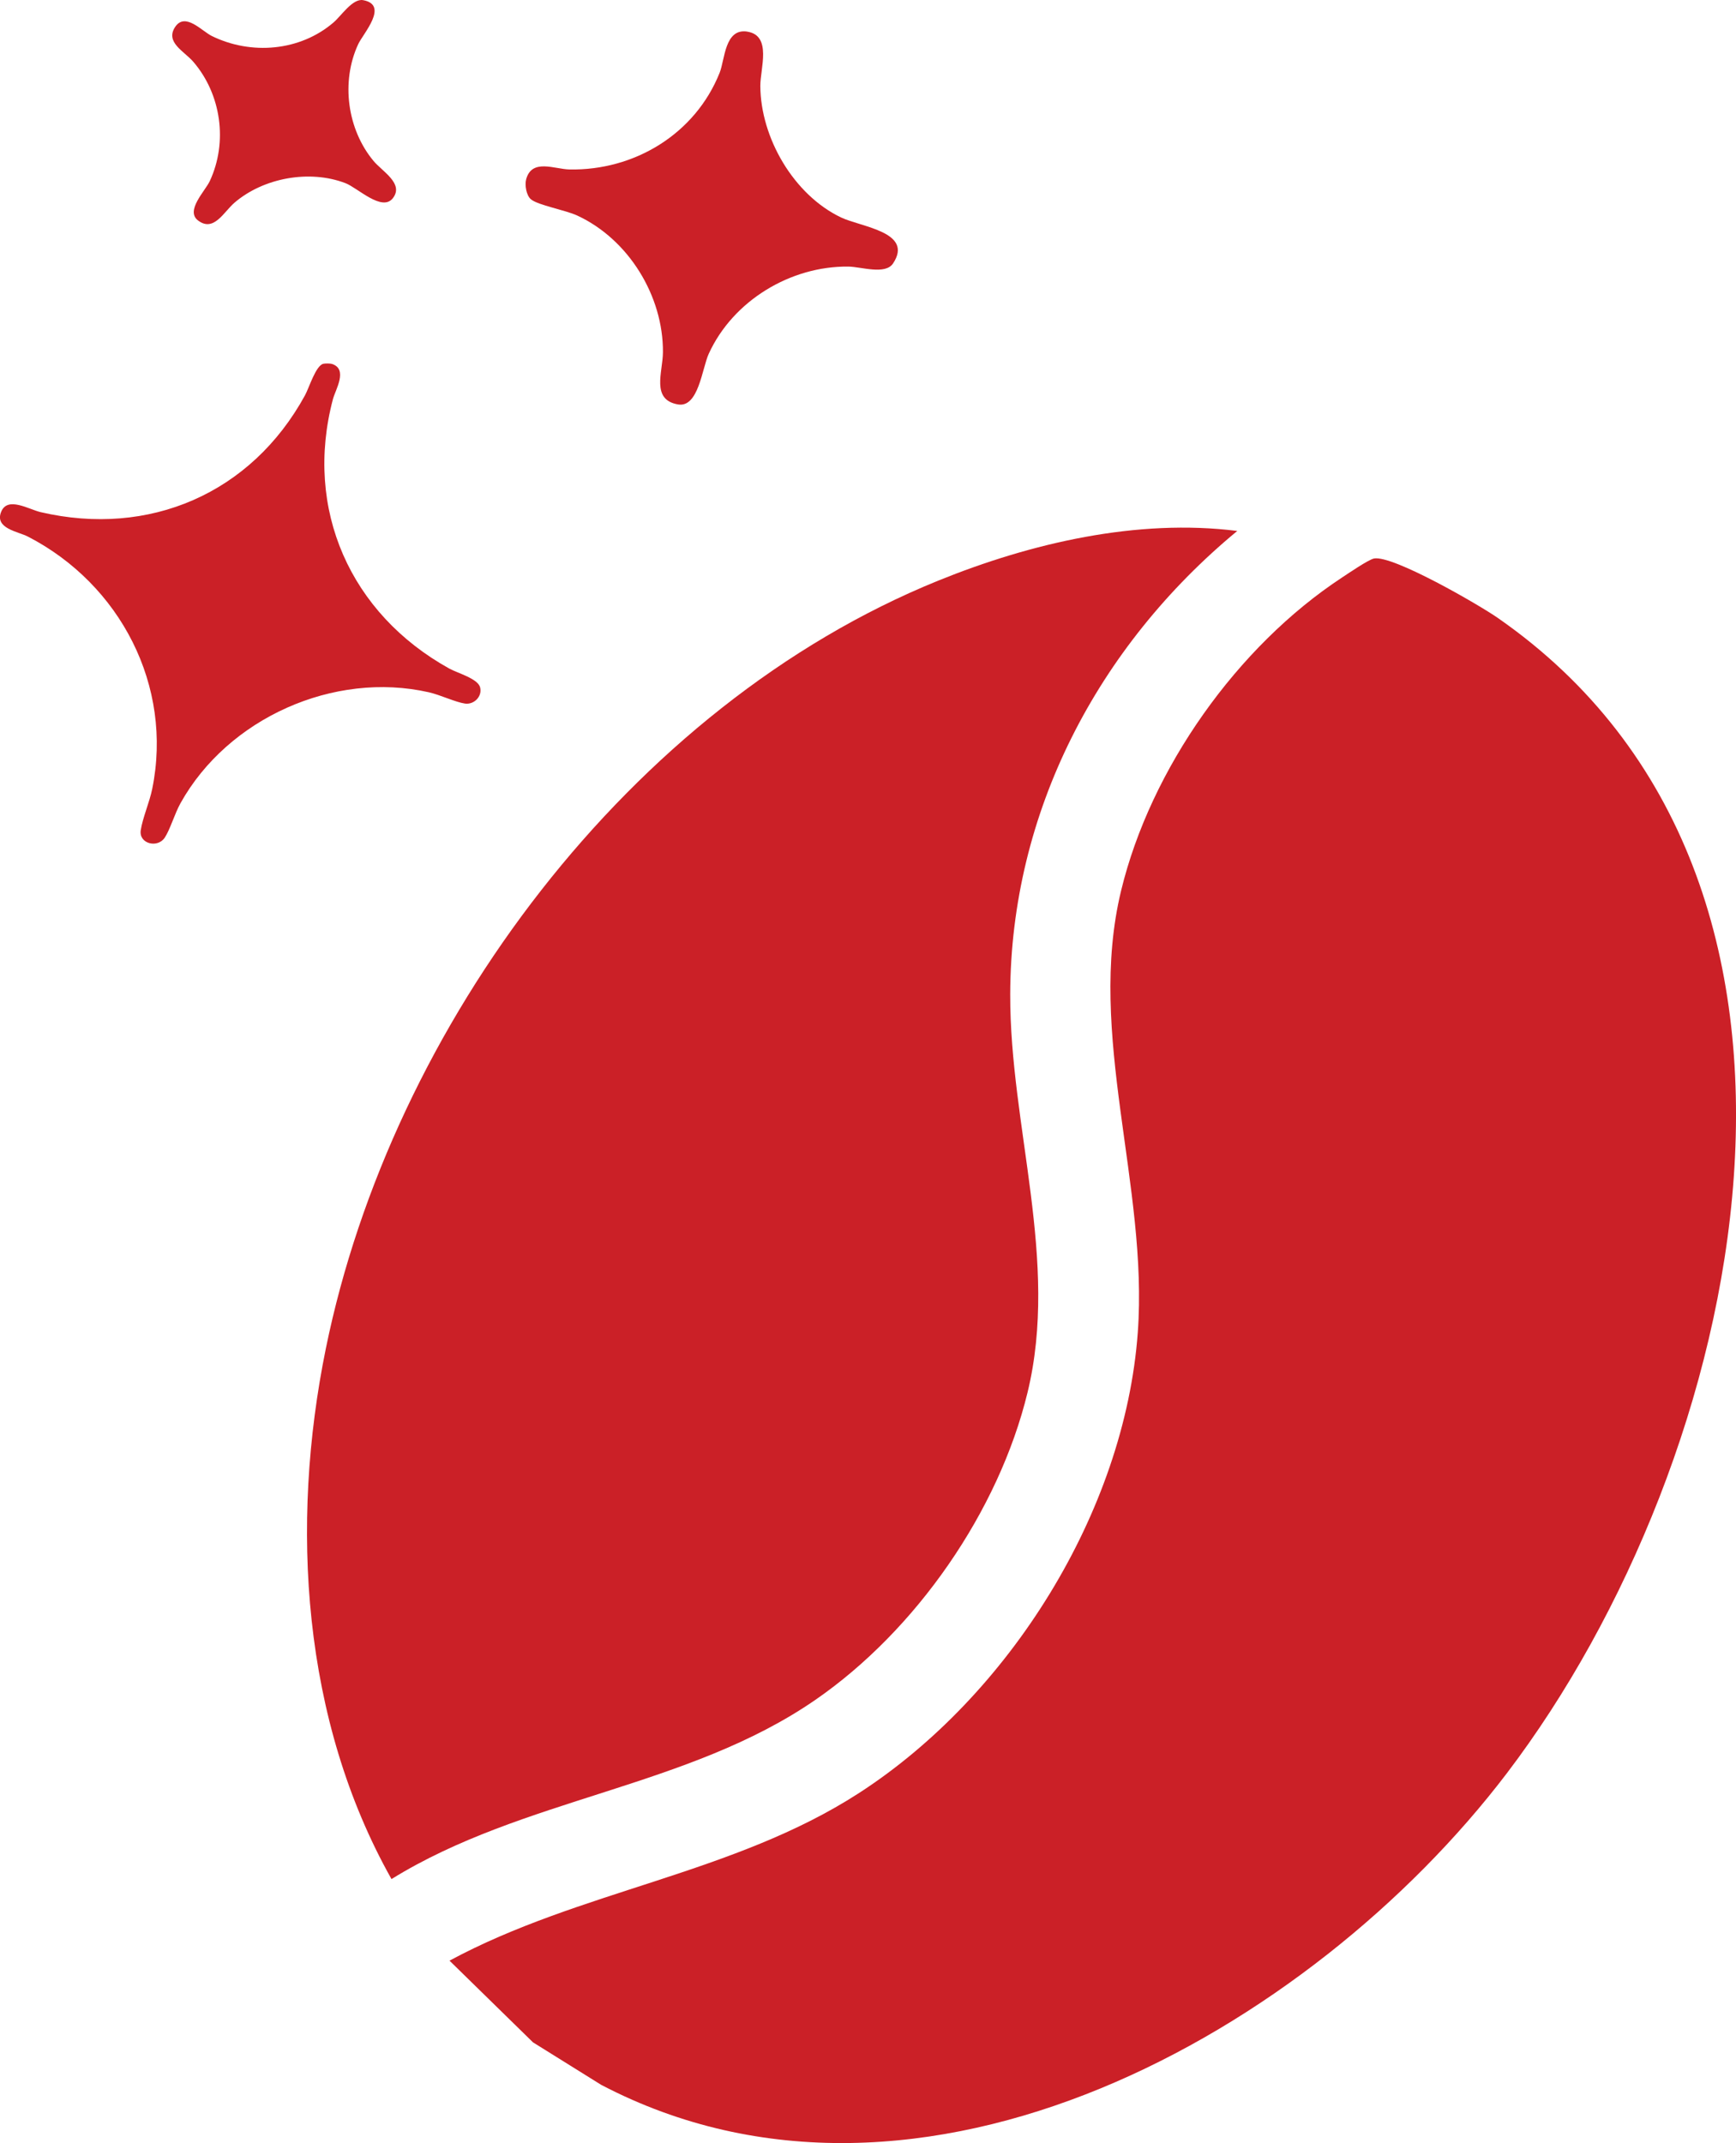
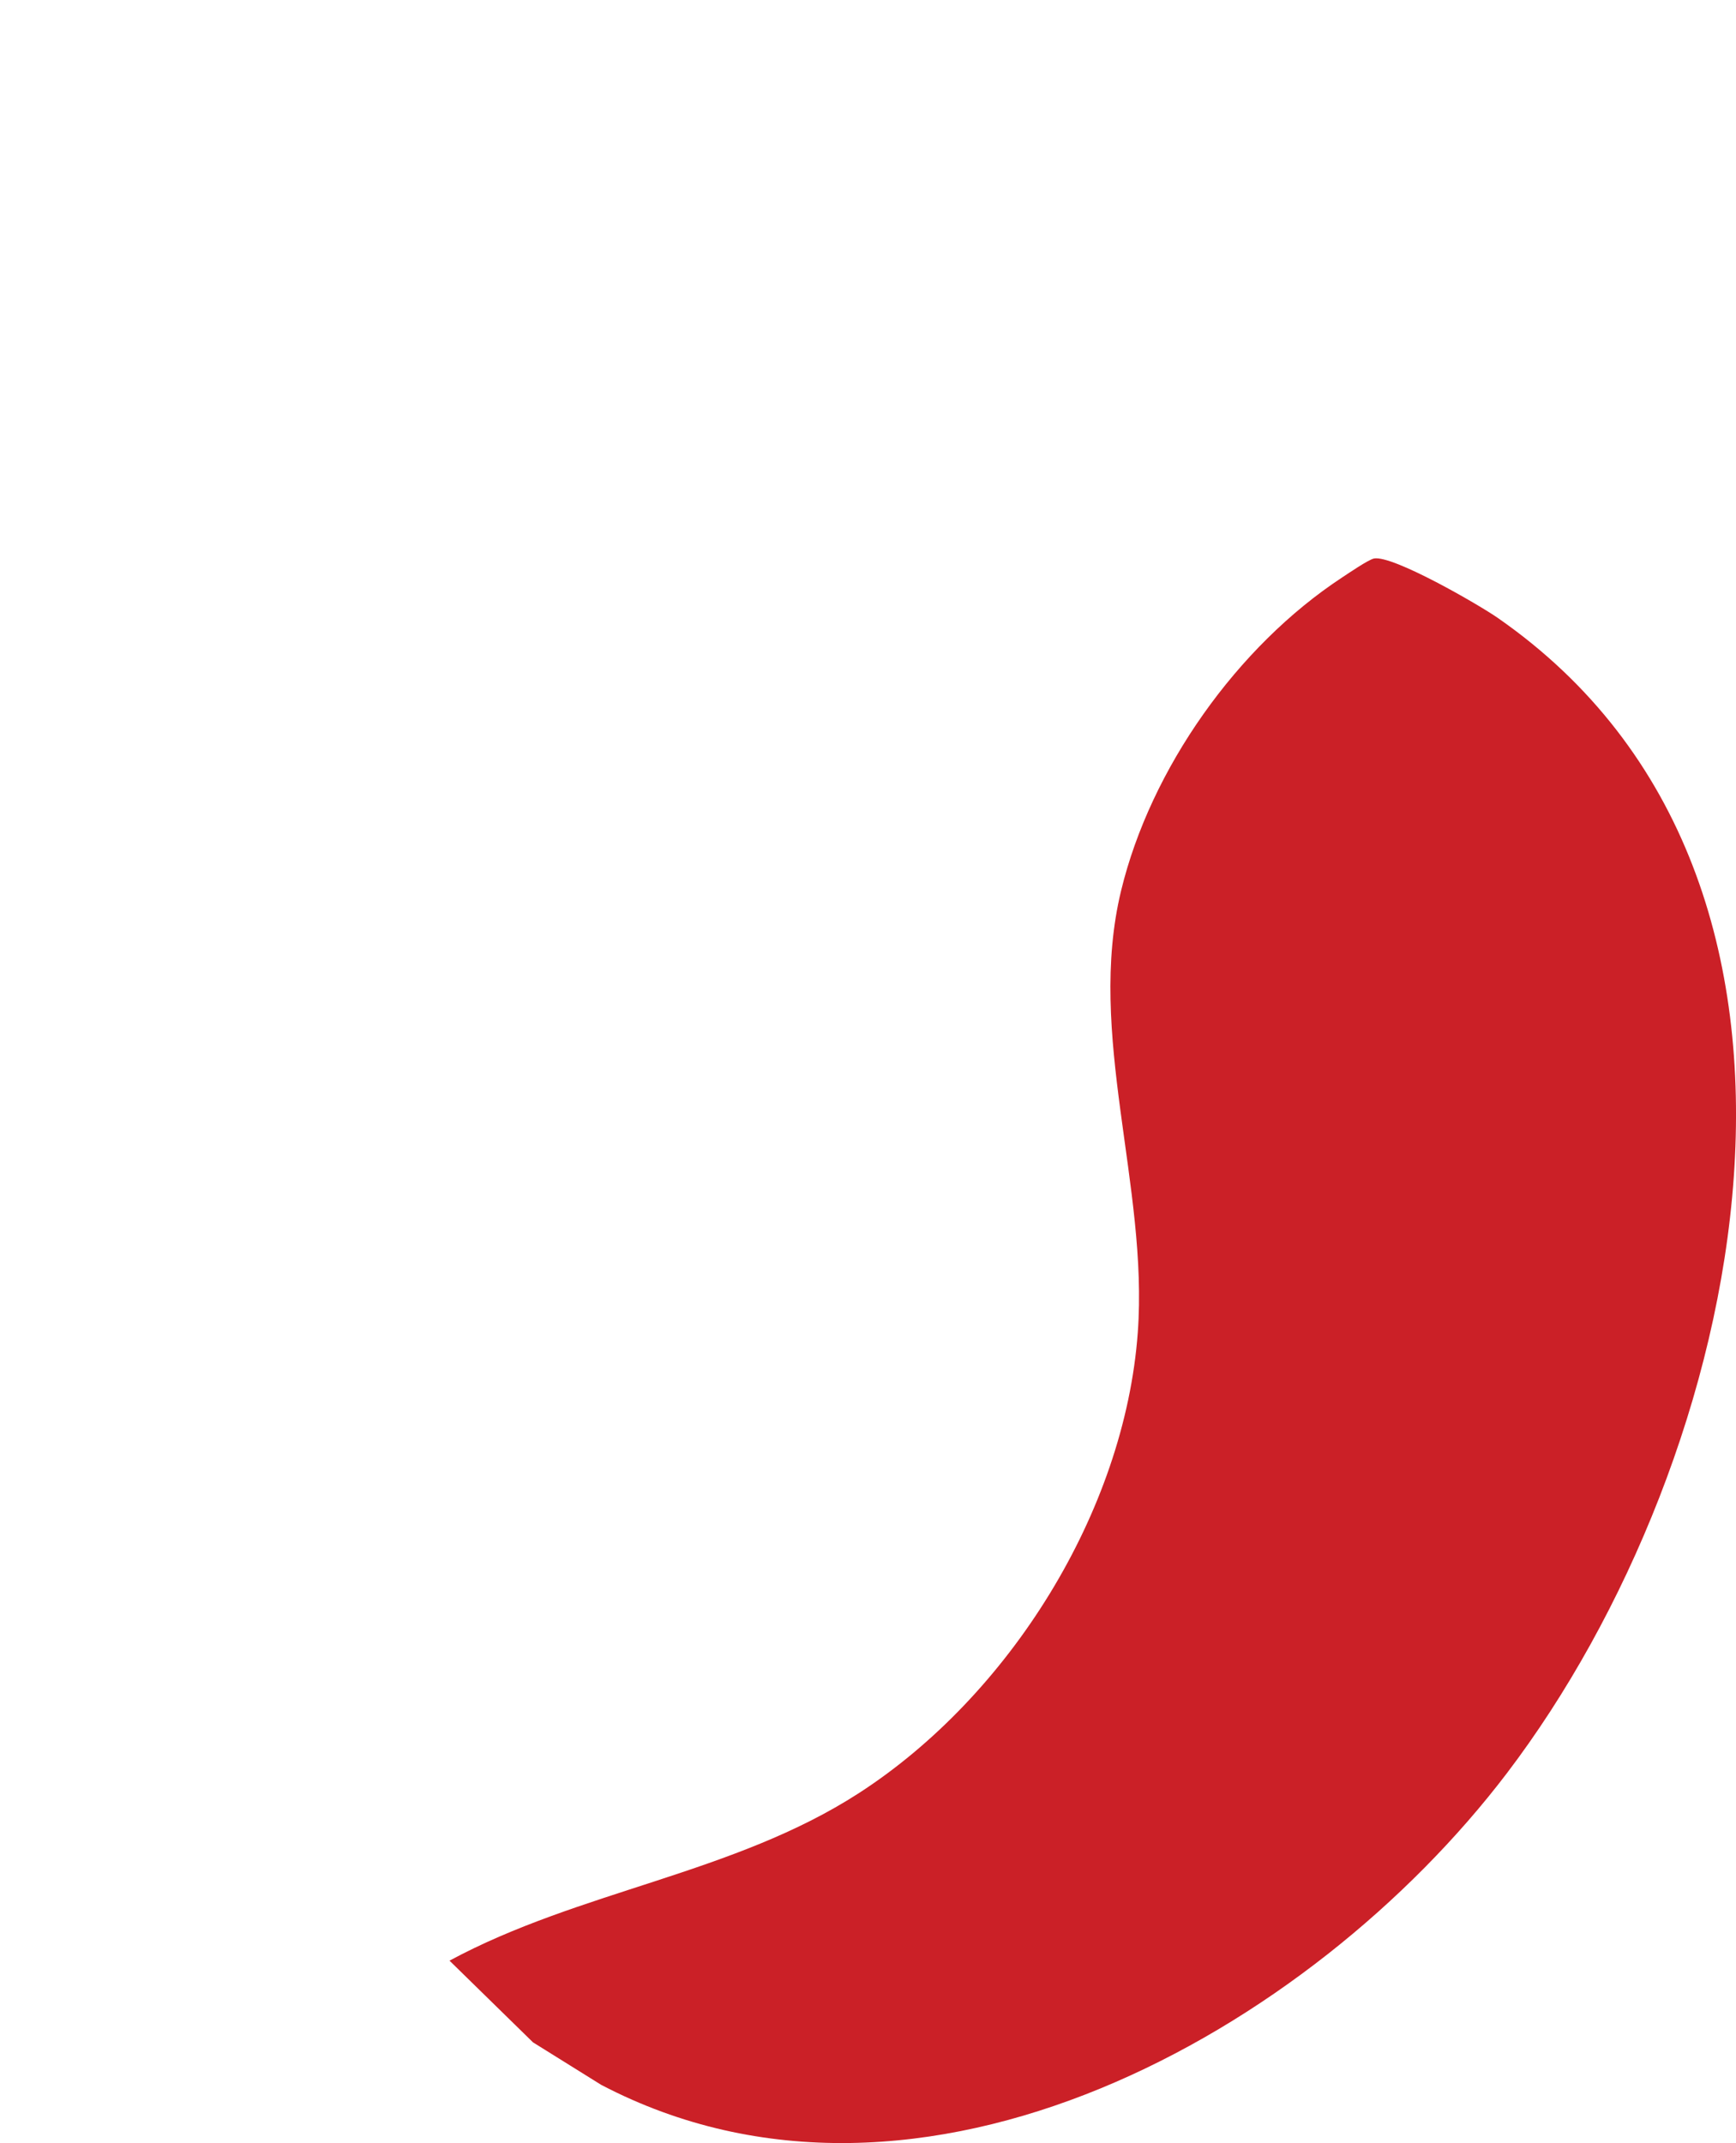
<svg xmlns="http://www.w3.org/2000/svg" id="Layer_2" data-name="Layer 2" viewBox="0 0 516.19 637">
  <defs>
    <style>      .cls-1 {        fill: #cb2027;      }    </style>
  </defs>
  <g id="Layer_1-2" data-name="Layer 1">
    <g id="g3cTnU.tif">
      <g>
        <path class="cls-1" d="M178.8,619.72l-20.32-12.66-24.82-24.28c38.75-20.89,84.48-25.74,121.71-49.79,44.68-28.86,79.03-83.6,82.94-136.88,3.2-43.61-15.31-88.64-4.95-131.4,8.77-36.21,34.53-72.57,65.64-93.02,1.9-1.25,7.93-5.37,9.55-5.68,5.57-1.08,31.19,13.76,36.75,17.62,112.73,78.27,73.64,250.26,2.79,343.4-58.41,76.79-174.33,142.34-269.28,92.69Z" />
-         <path class="cls-1" d="M367.89,157.82c-41.53,34.33-67.37,83.66-67.51,137.74-.1,39.28,14.64,79.21,5.16,118.31-8.57,35.36-33.2,70.78-63.12,91.41-37.96,26.17-86.91,29.06-126.01,53.25-26.58-47.21-30.23-105.24-19.52-157.71,19.59-95.98,90.37-191.01,182.08-228.23,27.55-11.18,59.21-18.52,88.91-14.77Z" />
      </g>
    </g>
    <g id="X3koaQ.tif">
      <g>
-         <path class="cls-1" d="M98.72,108.18c4.83,1.57,1.03,7.63.28,10.45-8.67,32.76,5.18,63.82,34.64,80.12,2.38,1.31,8.46,2.96,9.12,5.56.7,2.76-1.88,5.2-4.5,4.82-2.83-.41-7.36-2.59-10.76-3.36-28.21-6.39-59.75,7.7-73.83,32.97-1.7,3.04-3.11,7.88-4.69,10.25-2.13,3.21-7.75,1.81-7.13-2.22.57-3.71,2.6-8.29,3.41-12.27,6.25-30.6-9.49-60.84-36.97-75.01-2.92-1.51-9.99-2.39-7.93-7.4,1.91-4.62,8.18-.69,11.73.14,32.22,7.5,62.62-5.52,78.6-34.73,1.23-2.25,3.19-8.82,5.45-9.37.54-.13,2.05-.12,2.56.04Z" />
-         <path class="cls-1" d="M222.23,9.41c7.35,1.19,3.83,10.92,3.85,16.13.08,15.41,9.91,32.38,24.01,39.1,5.99,2.85,21.67,4.32,15.45,13.67-2.31,3.47-9.48.98-13.27.93-17.18-.2-34.32,10.12-41.53,25.92-1.99,4.35-3.04,16.12-9.16,15.05-8.06-1.41-4.5-9.58-4.46-15.5.12-16.71-10.2-33.57-25.48-40.64-3.52-1.63-11.62-3.06-13.75-4.81-1.41-1.16-1.9-4.29-1.44-5.97,1.7-6.24,8.42-3.01,12.87-2.92,19.23.37,37.35-10.46,44.66-28.74,1.58-3.94,1.49-13.32,8.26-12.23Z" />
-         <path class="cls-1" d="M108.01.05c7.72,1.46-.03,9.93-1.49,13.06-5.21,11.18-3.27,25.38,4.57,34.76,2.63,3.14,9.07,6.7,5.74,11.02-3.22,4.19-10.48-3.06-14.12-4.45-10.71-4.1-24.38-1.58-33,5.82-3.18,2.73-6.16,8.85-10.84,5.26-3.8-2.91,2.13-8.73,3.51-11.7,5.41-11.61,3.39-25.8-4.88-35.43-2.71-3.16-8.43-5.79-5.45-10.34s7.93,1.17,10.91,2.64c11.72,5.76,26.25,4.54,36.22-4.02,2.31-1.98,5.67-7.21,8.81-6.62Z" />
-       </g>
+         </g>
    </g>
  </g>
</svg>